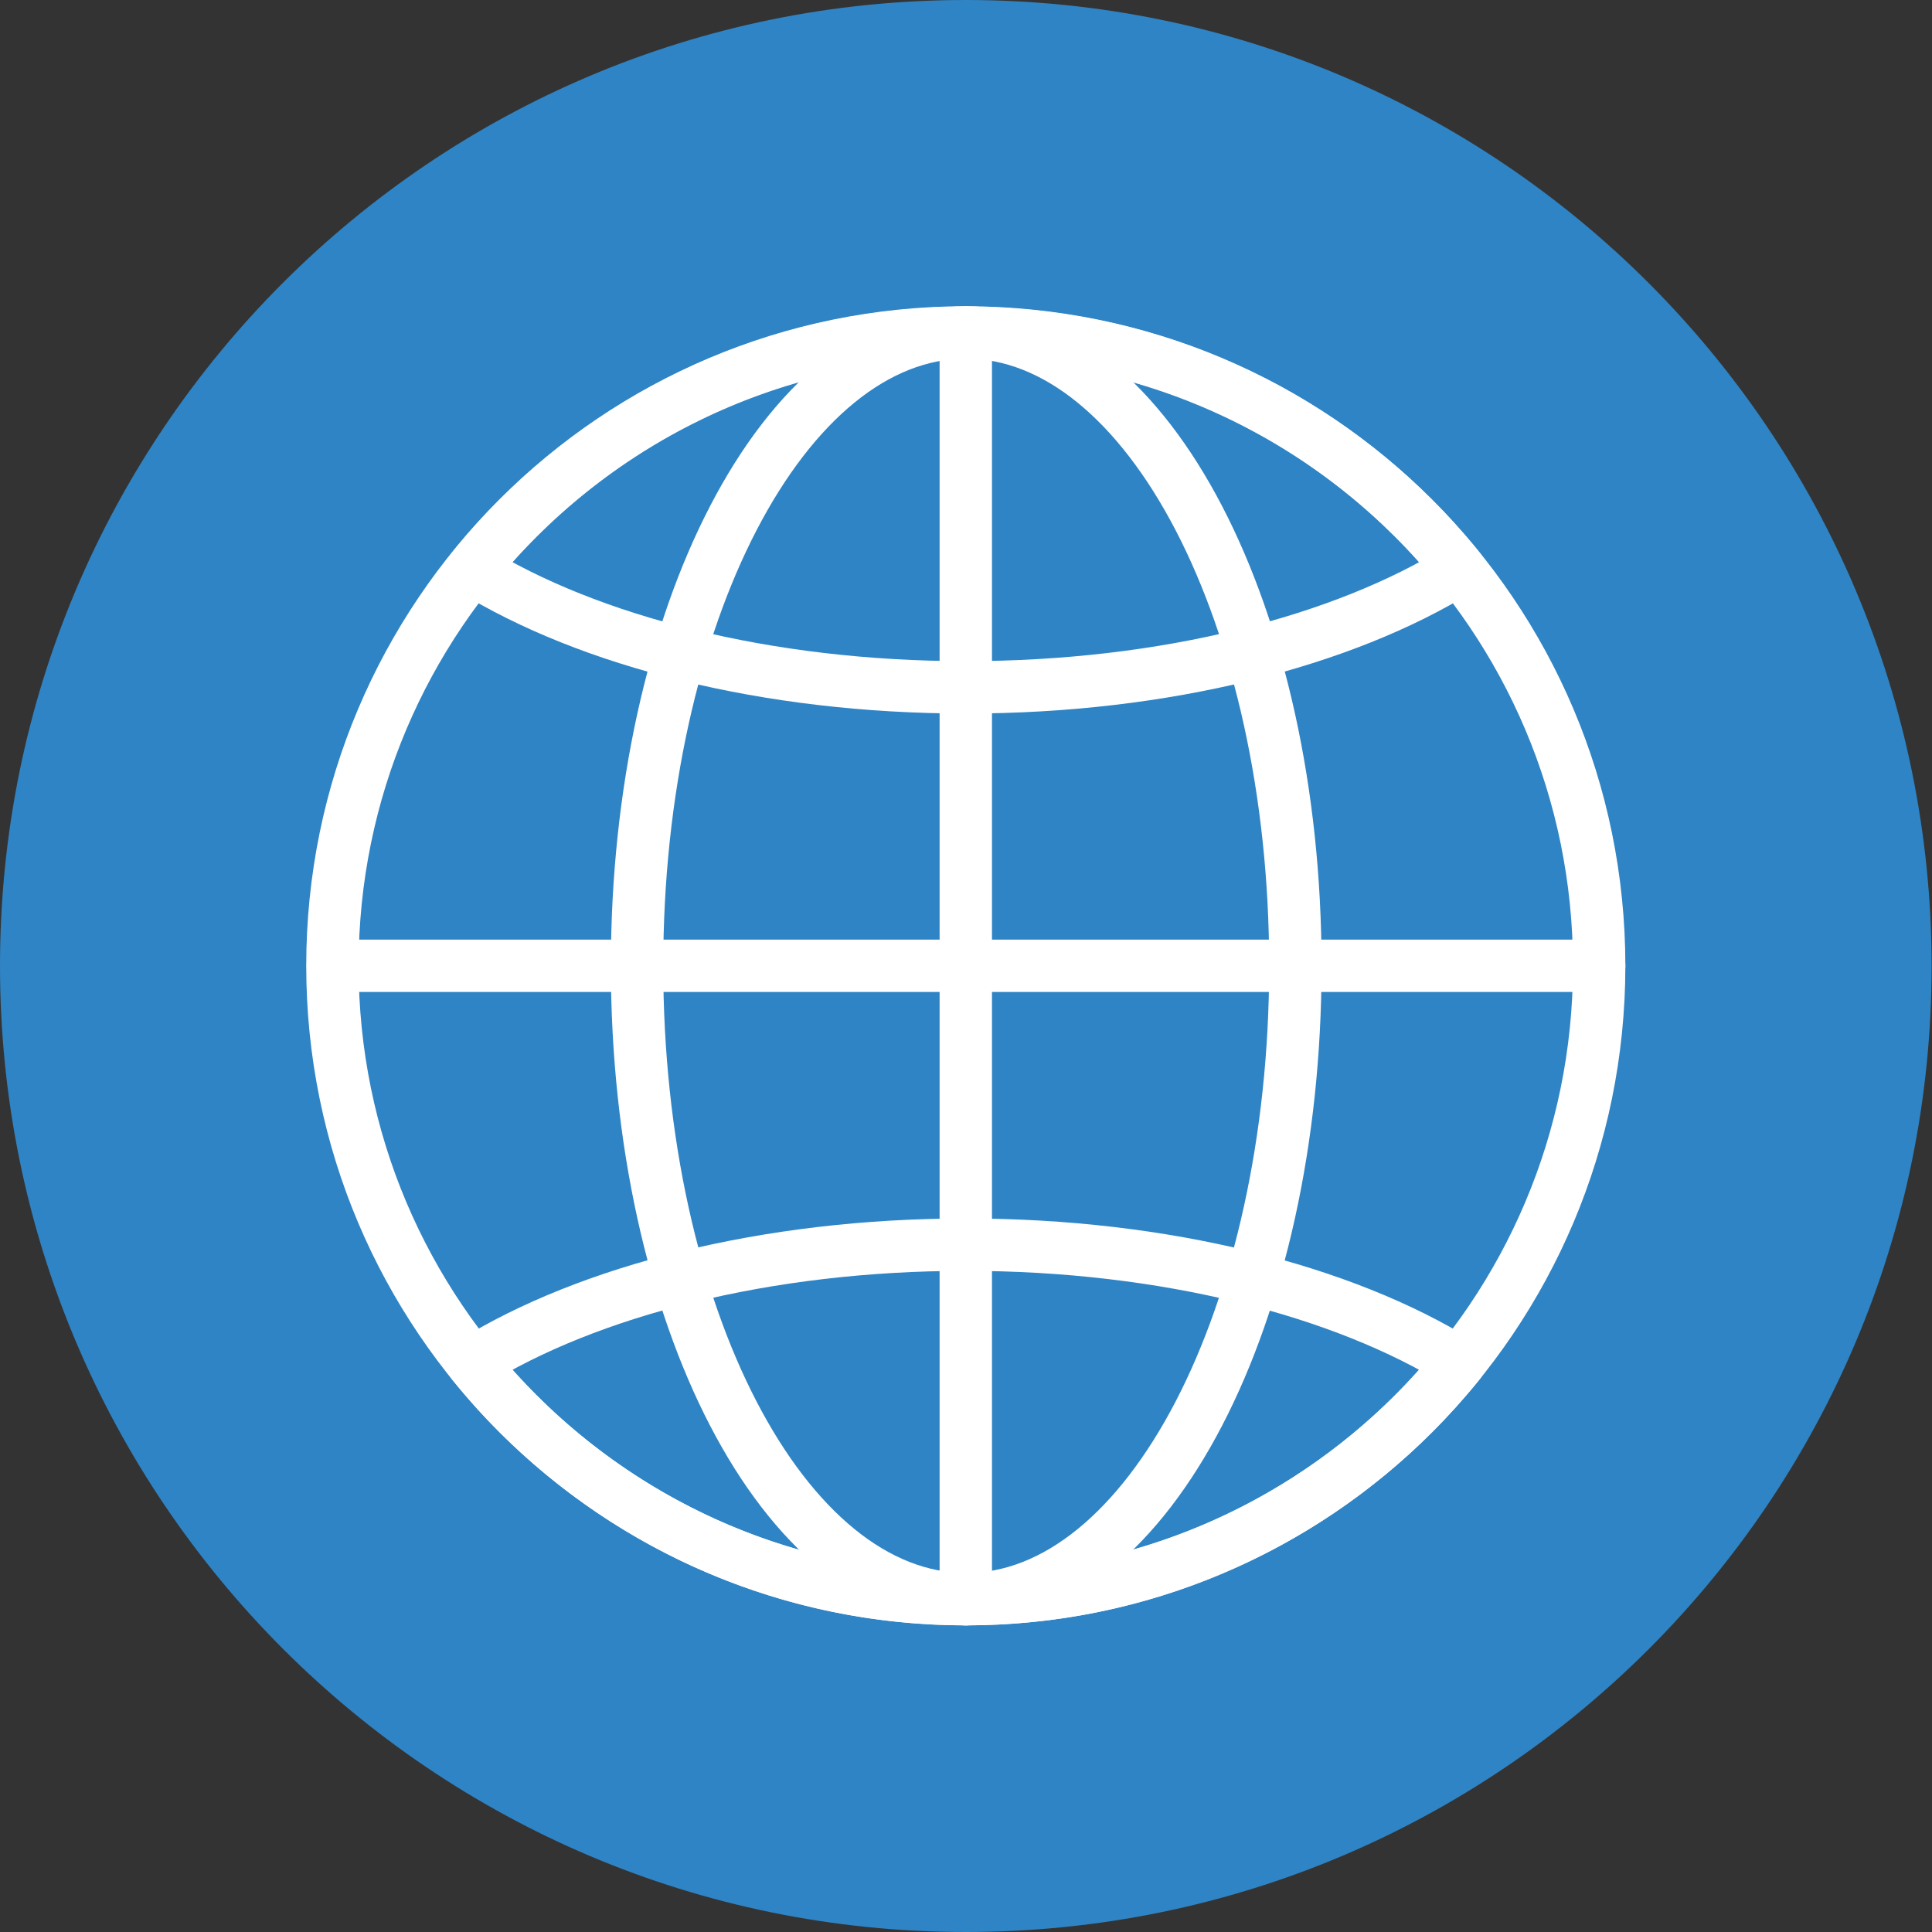
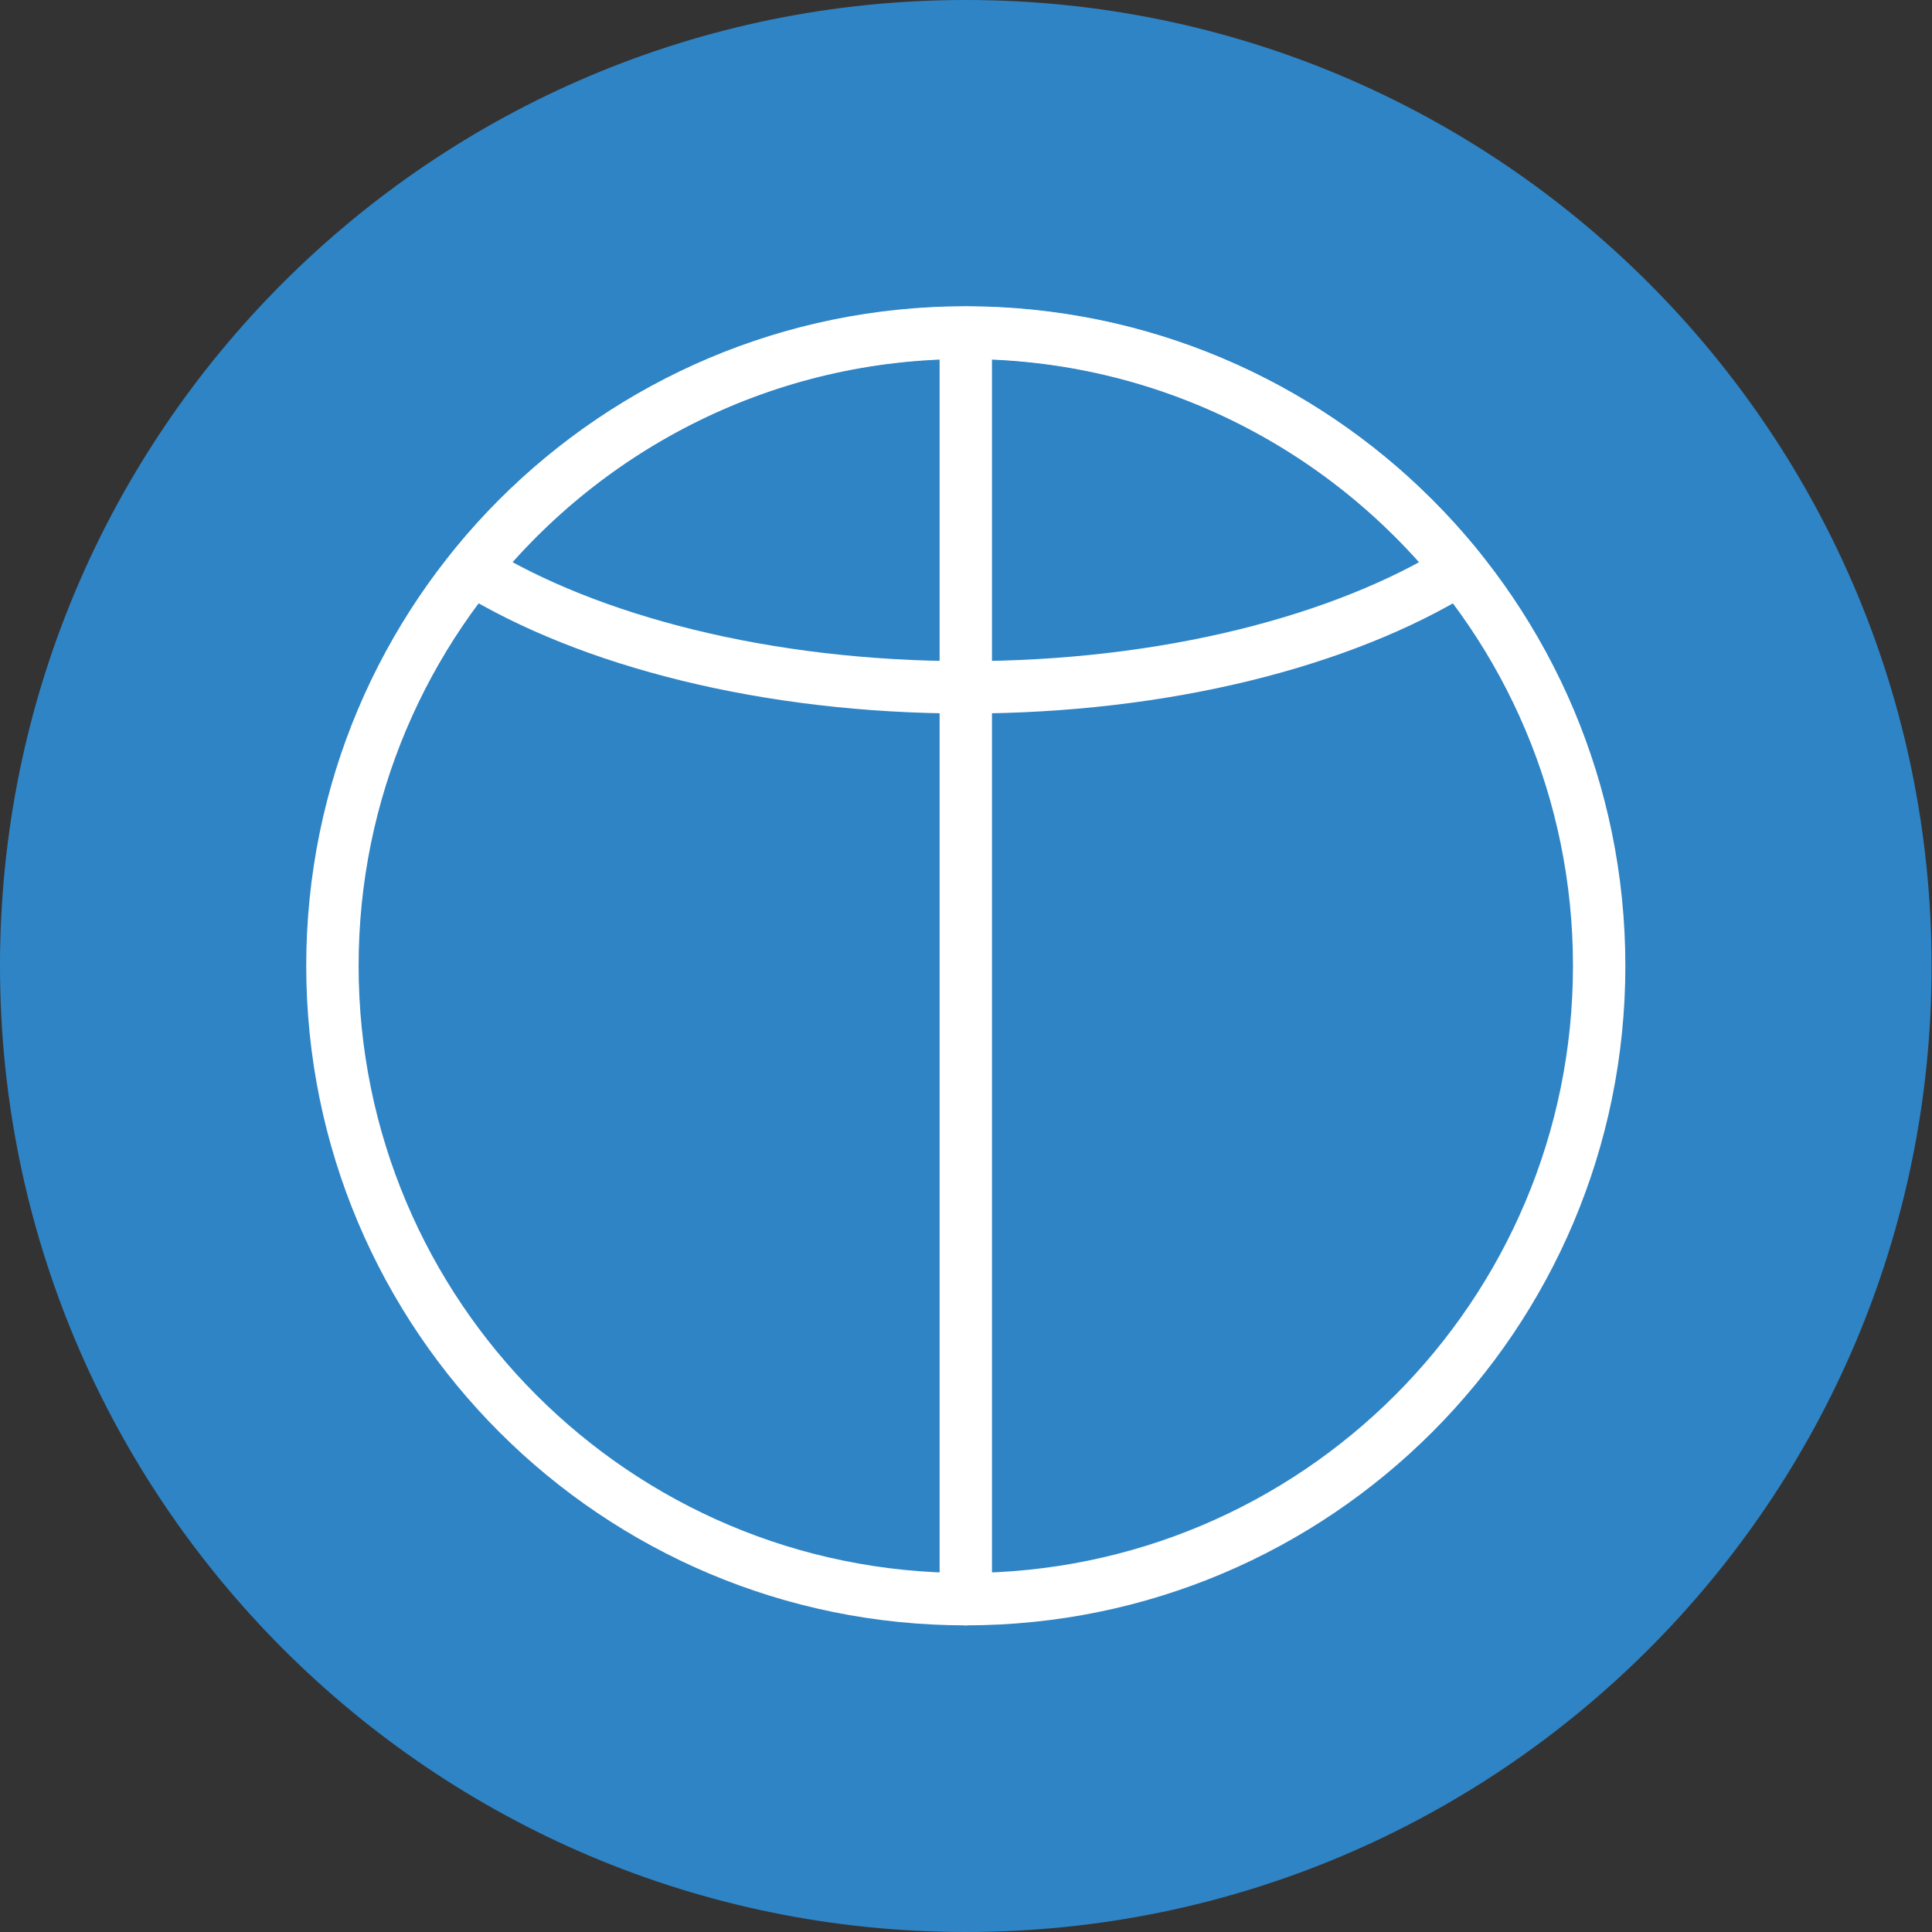
<svg xmlns="http://www.w3.org/2000/svg" xmlns:xlink="http://www.w3.org/1999/xlink" version="1.1" id="Layer_1" x="0px" y="0px" viewBox="0 0 47.25 47.25" style="enable-background:new 0 0 47.25 47.25;" xml:space="preserve">
  <rect x="0" y="0" width="47.25" height="47.25" fill="#333333" stroke="none" />
  <style type="text/css">
	.st0{clip-path:url(#SVGID_2_);fill:#2F84C5;}
	
		.st1{clip-path:url(#SVGID_2_);fill:none;stroke:#FFFFFF;stroke-width:1.281;stroke-linecap:round;stroke-linejoin:round;stroke-miterlimit:10;}
	.st2{fill:none;stroke:#FFFFFF;stroke-width:1.281;stroke-linecap:round;stroke-linejoin:round;stroke-miterlimit:10;}
	
		.st3{clip-path:url(#SVGID_4_);fill:none;stroke:#FFFFFF;stroke-width:1.281;stroke-linecap:round;stroke-linejoin:round;stroke-miterlimit:10;}
</style>
  <g>
    <defs>
      <rect id="SVGID_1_" width="47.25" height="47.25" />
    </defs>
    <clipPath id="SVGID_2_">
      <use xlink:href="#SVGID_1_" style="overflow:visible;" />
    </clipPath>
    <path class="st0" d="M23.62,47.25c13.05,0,23.62-10.58,23.62-23.62S36.67,0,23.62,0S0,10.58,0,23.62S10.58,47.25,23.62,47.25" />
    <path class="st1" d="M39.11,23.62c0,8.55-6.93,15.49-15.49,15.49c-8.55,0-15.49-6.93-15.49-15.49c0-8.55,6.93-15.49,15.49-15.49   C32.18,8.14,39.11,15.07,39.11,23.62z" />
-     <path class="st1" d="M31.68,23.62c0,8.55-3.61,15.49-8.05,15.49c-4.45,0-8.05-6.93-8.05-15.49c0-8.55,3.6-15.49,8.05-15.49   C28.07,8.14,31.68,15.07,31.68,23.62z" />
  </g>
  <line class="st2" x1="23.62" y1="8.14" x2="23.62" y2="39.11" />
-   <line class="st2" x1="8.14" y1="23.62" x2="39.11" y2="23.62" />
  <g>
    <defs>
      <rect id="SVGID_3_" width="47.25" height="47.25" />
    </defs>
    <clipPath id="SVGID_4_">
      <use xlink:href="#SVGID_3_" style="overflow:visible;" />
    </clipPath>
    <path class="st3" d="M23.62,16.81c4.88,0,9.23-1.13,12.07-2.89c-2.84-3.52-7.19-5.78-12.07-5.78c-4.88,0-9.23,2.26-12.07,5.78   C14.4,15.68,18.75,16.81,23.62,16.81z" />
-     <path class="st3" d="M23.62,30.44c-4.88,0-9.23,1.13-12.07,2.89c2.84,3.52,7.19,5.78,12.07,5.78c4.88,0,9.23-2.26,12.07-5.78   C32.85,31.57,28.5,30.44,23.62,30.44z" />
  </g>
</svg>